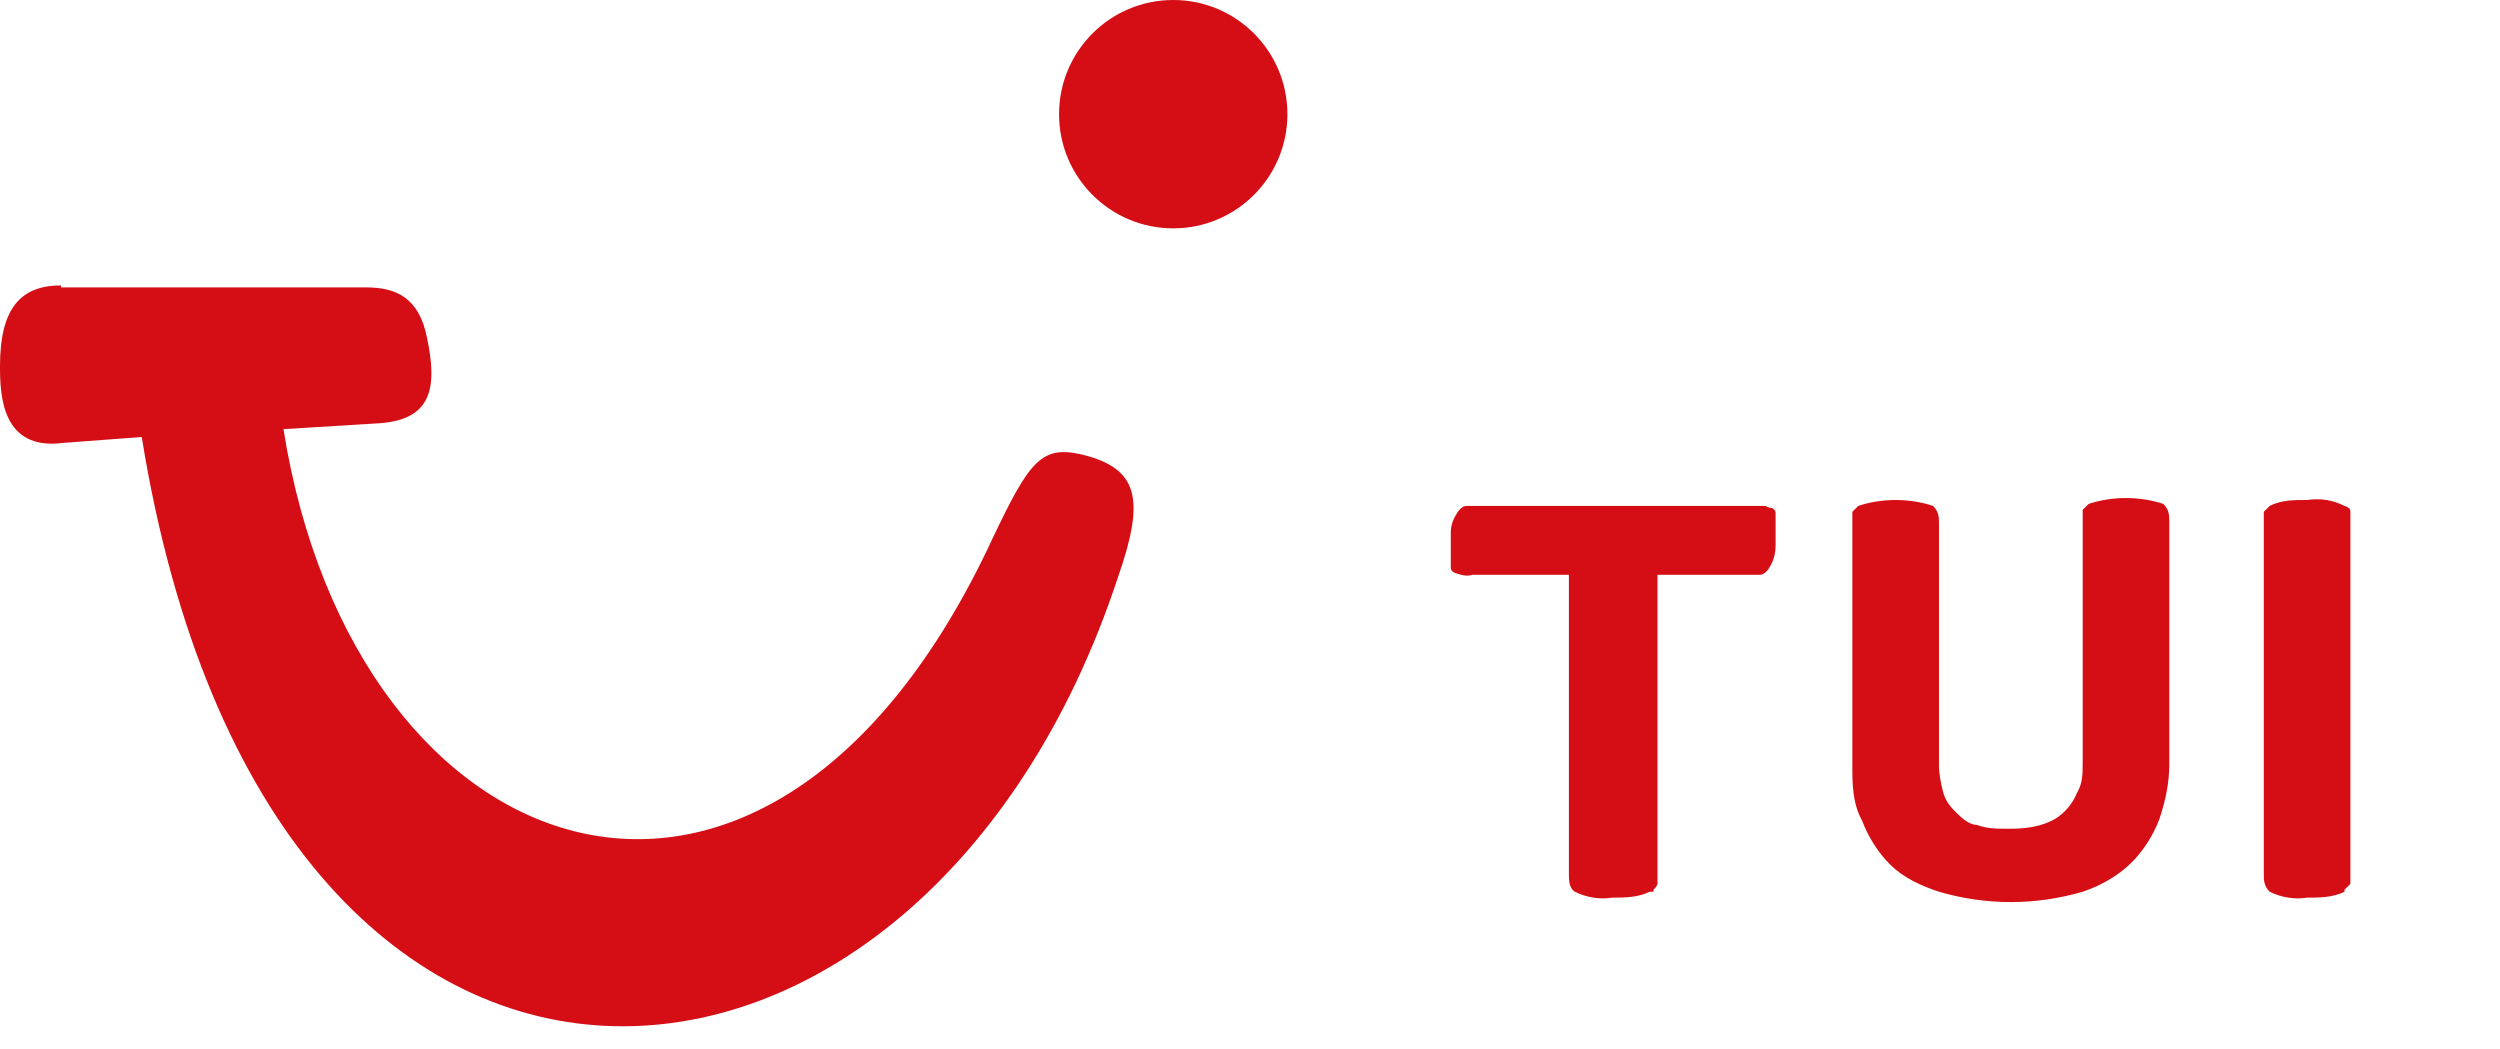
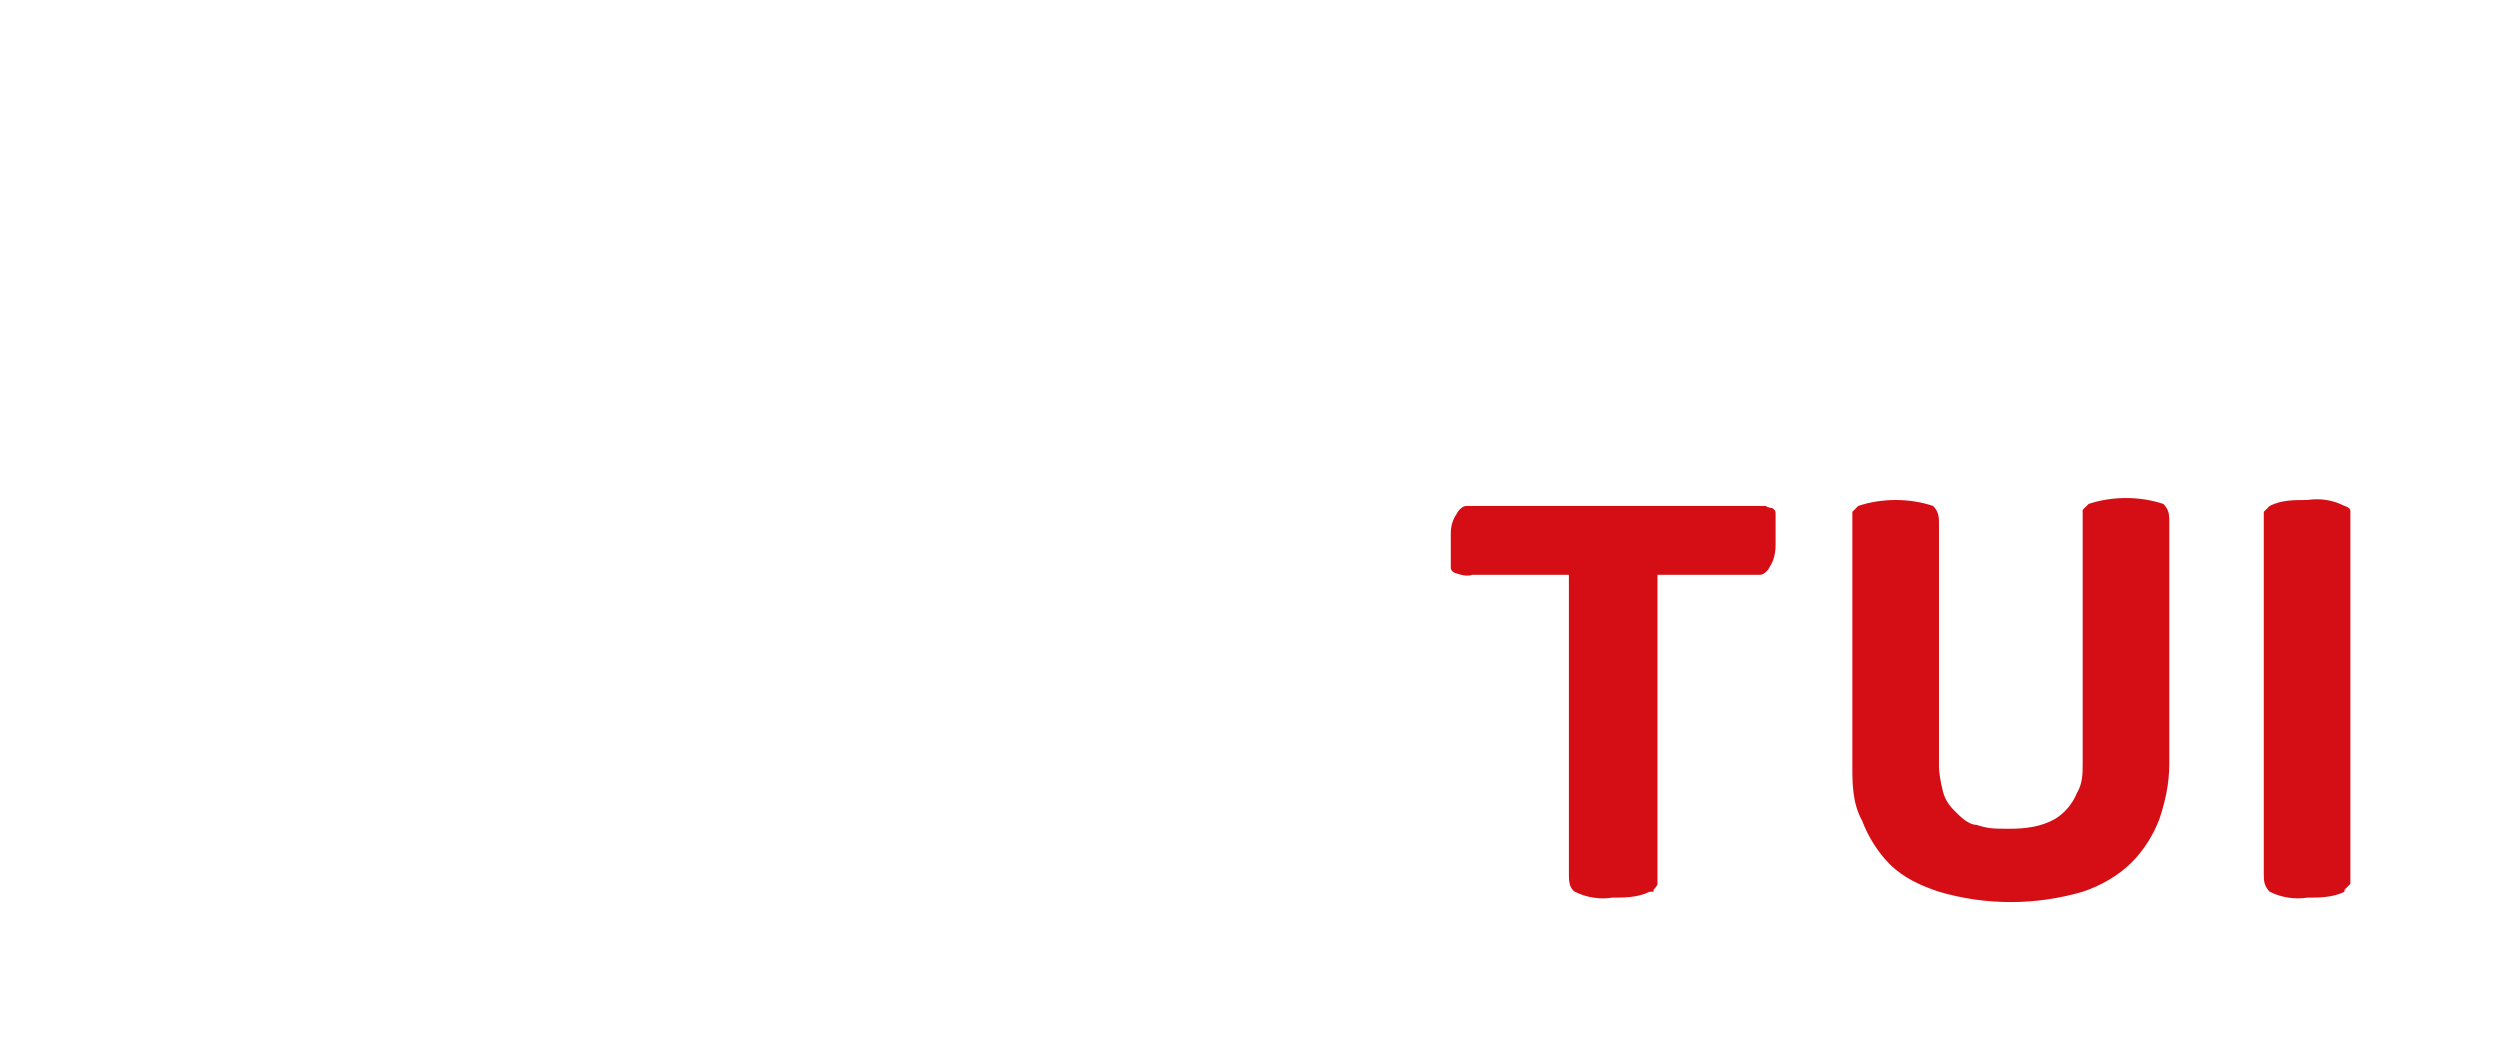
<svg xmlns="http://www.w3.org/2000/svg" viewBox="0 0 127 53.3">
  <defs>
    <style>      .cls-1 {        fill: #092a5e;      }      .cls-2 {        fill: #d40e14;      }    </style>
  </defs>
  <g>
    <g id="Layer_1">
      <g id="Layer_1-2" data-name="Layer_1">
        <path class="cls-2" d="M119.1,45.2c0,0,.2-.2.3-.3v-18.9c0-.1,0-.2-.3-.3-.6-.3-1.2-.4-1.9-.3-.7,0-1.3,0-1.9.3,0,0-.2.2-.3.3v18.4c0,.3,0,.6.3.9.6.3,1.3.4,1.9.3.6,0,1.3,0,1.9-.3h0ZM105.8,45.3c.9-.3,1.8-.8,2.5-1.5.6-.6,1.1-1.4,1.4-2.2.3-.9.5-1.8.5-2.8v-12.3c0-.3,0-.6-.3-.9-1.2-.4-2.6-.4-3.8,0,0,0-.2.2-.3.3,0,.2,0,.4,0,.6v12.3c0,.5,0,1-.3,1.5-.2.5-.6,1-1.1,1.3-.7.4-1.5.5-2.3.5s-1.1,0-1.7-.2c-.4,0-.8-.4-1.1-.7-.3-.3-.5-.6-.6-1s-.2-.9-.2-1.3v-12.3c0-.3,0-.6-.3-.9-1.2-.4-2.6-.4-3.8,0,0,0-.2.2-.3.3v12.9c0,.9,0,1.9.5,2.8.3.8.8,1.6,1.4,2.2.7.7,1.6,1.1,2.5,1.4,2.4.7,4.9.7,7.3,0h.1ZM84,45.2c0,0,.2-.2.2-.3v-15.7h5.2c.2,0,.4-.2.5-.4.2-.3.3-.7.3-1.1s0-.7,0-1.1v-.5c0-.1,0-.2-.2-.3,0,0-.2,0-.3-.1h-15.2c-.2,0-.4.2-.5.4-.2.3-.3.6-.3,1s0,.8,0,1.2v.5c0,.1,0,.2.2.3.3.1.6.2.9.1h4.9v15.2c0,.3,0,.7.3.9.6.3,1.3.4,1.9.3.6,0,1.3,0,1.9-.3h.2Z" />
-         <path class="cls-2" d="M3.1,14.6h15.5c1.5,0,2.7.5,3.1,2.6.5,2.4.3,4.1-2.4,4.3l-4.9.3c3.6,22.7,24.6,30.1,36,5.6,1.9-4,2.5-4.8,4.6-4.3,2.8.7,3.2,2.2,1.8,6.2-9.9,30.1-43.1,33.1-49.6-7.1l-4,.3c-3.1.4-3.2-2.4-3.2-3.9,0-3,1.1-4.1,3.1-4.1h0Z" />
-         <circle class="cls-2" cx="59.6" cy="5.8" r="5.8" />
-         <path class="cls-1" d="M111.3,58.7c-.5,0-.9.4-.9,1h0c0,.3.2.5.4.6.5,0,.9-.5.9-1s0-.5-.4-.6h0Z" />
      </g>
    </g>
  </g>
</svg>